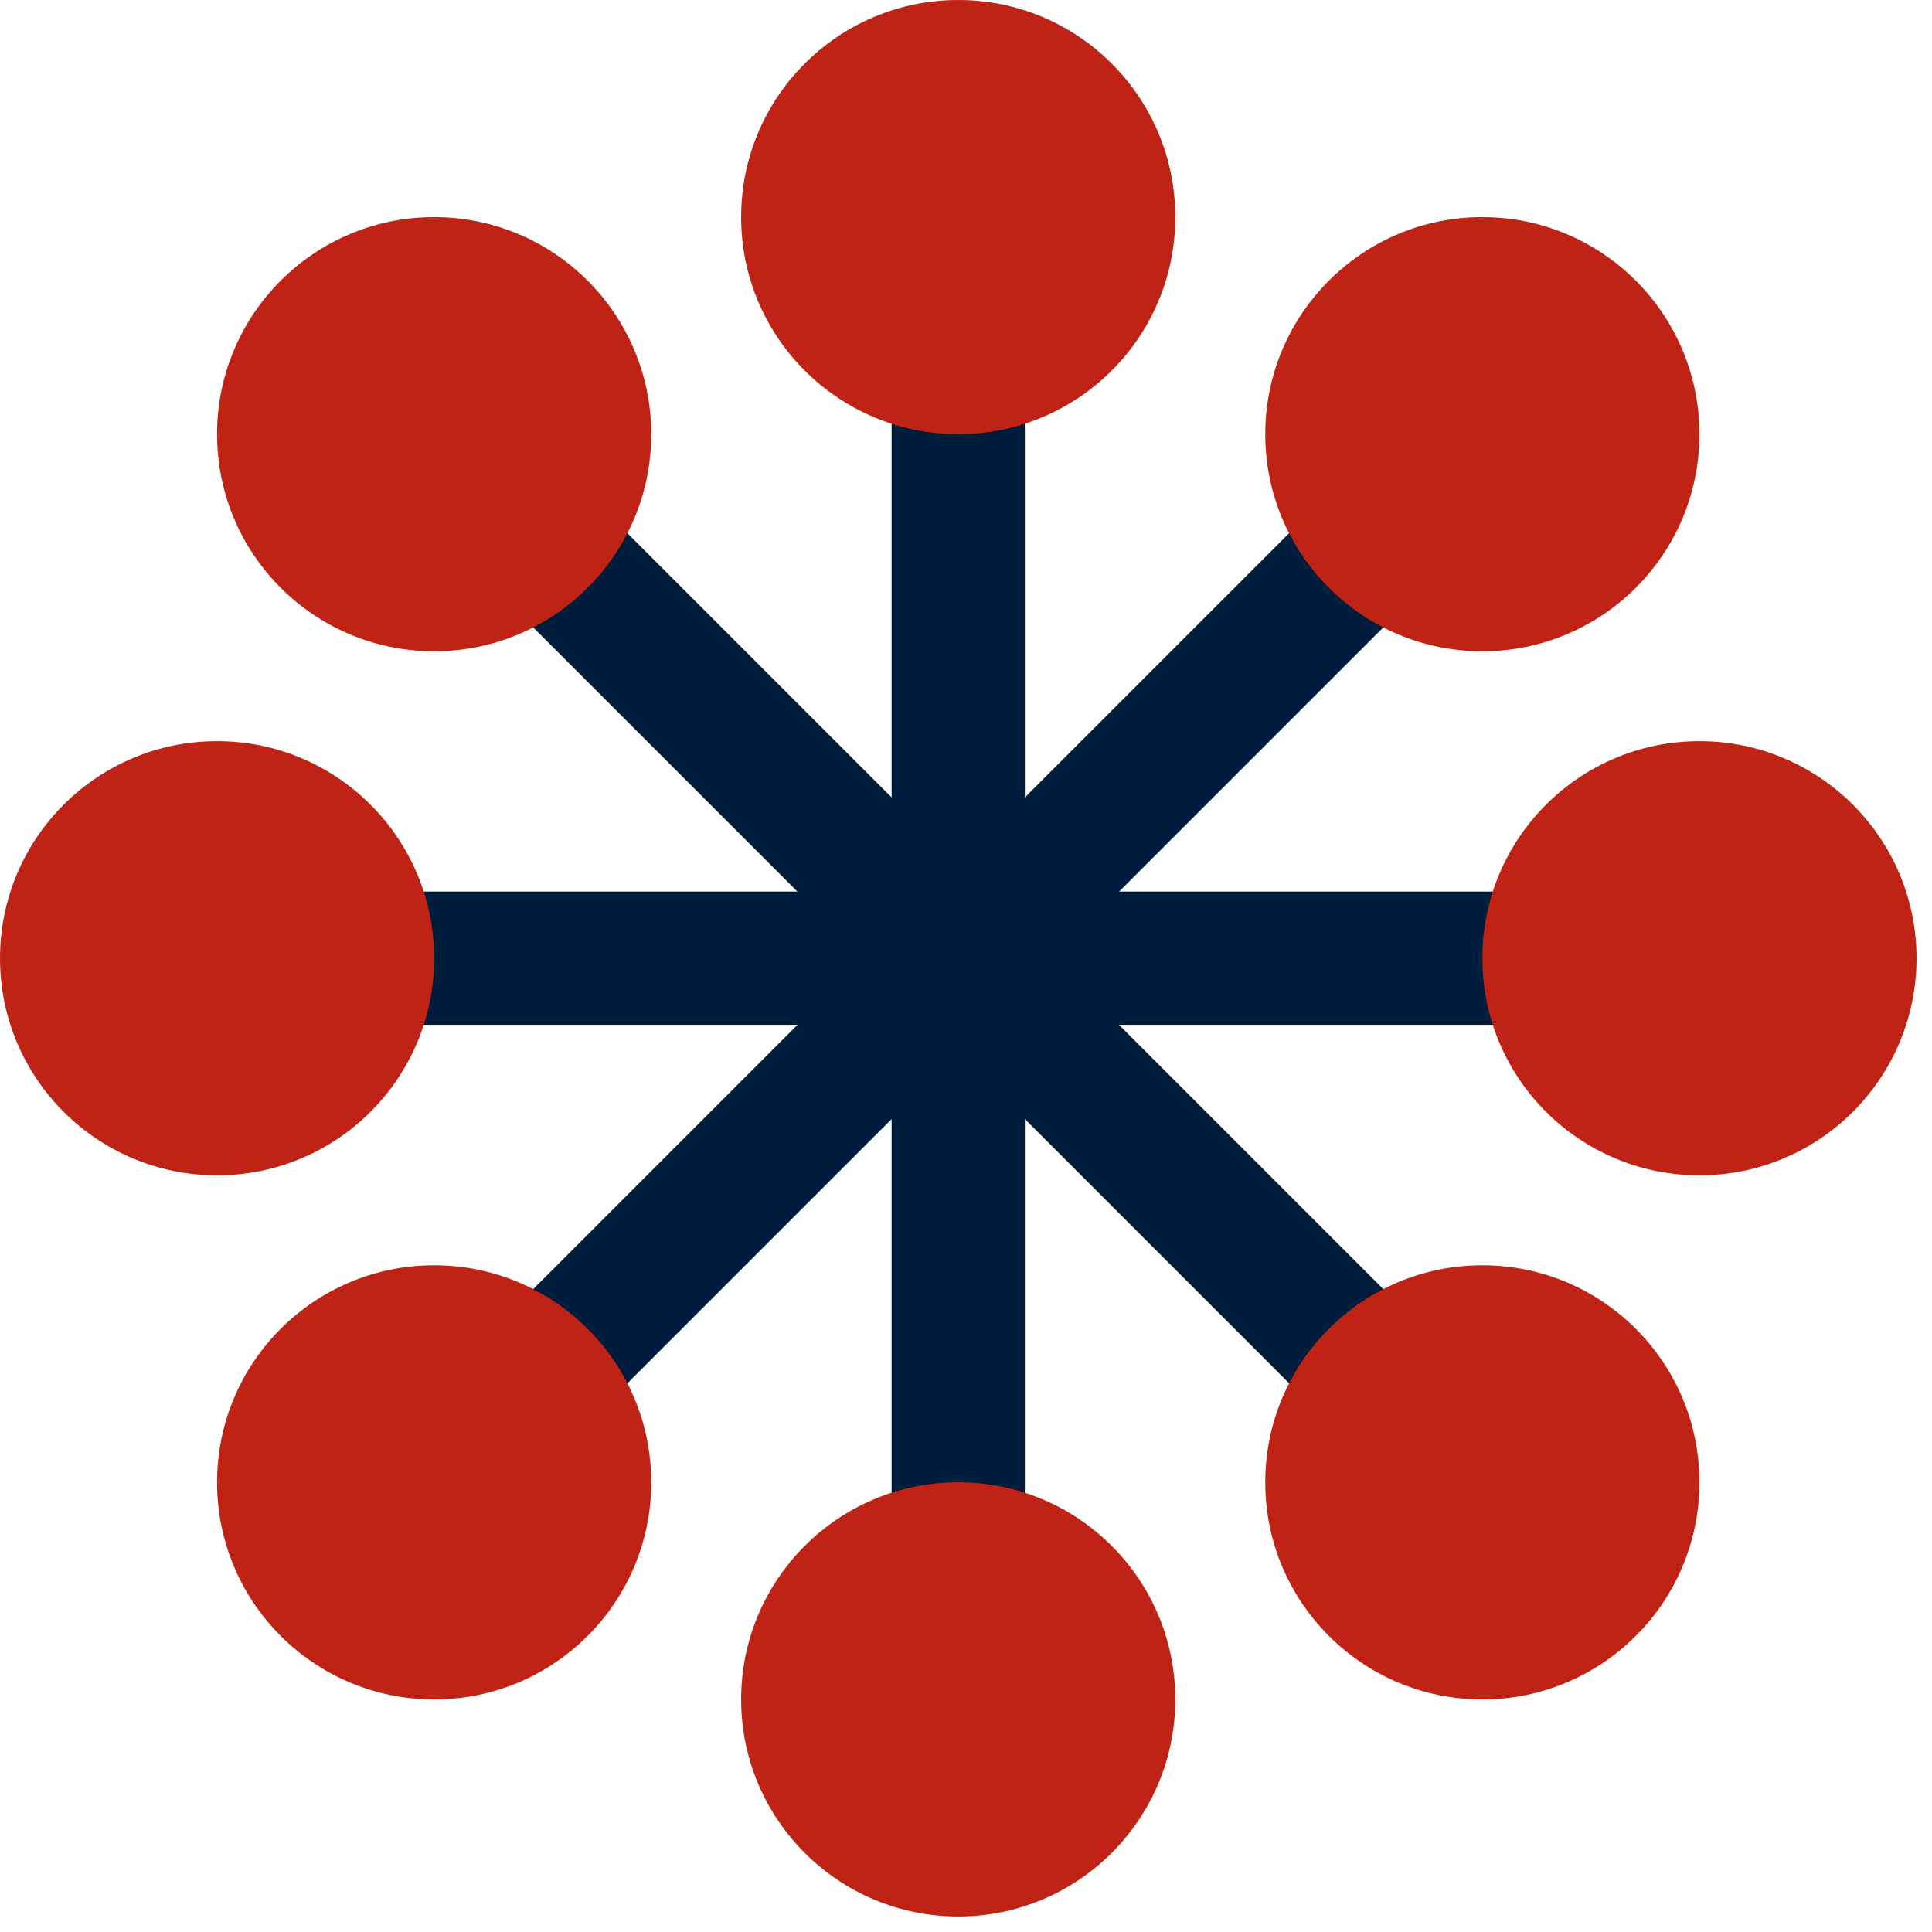
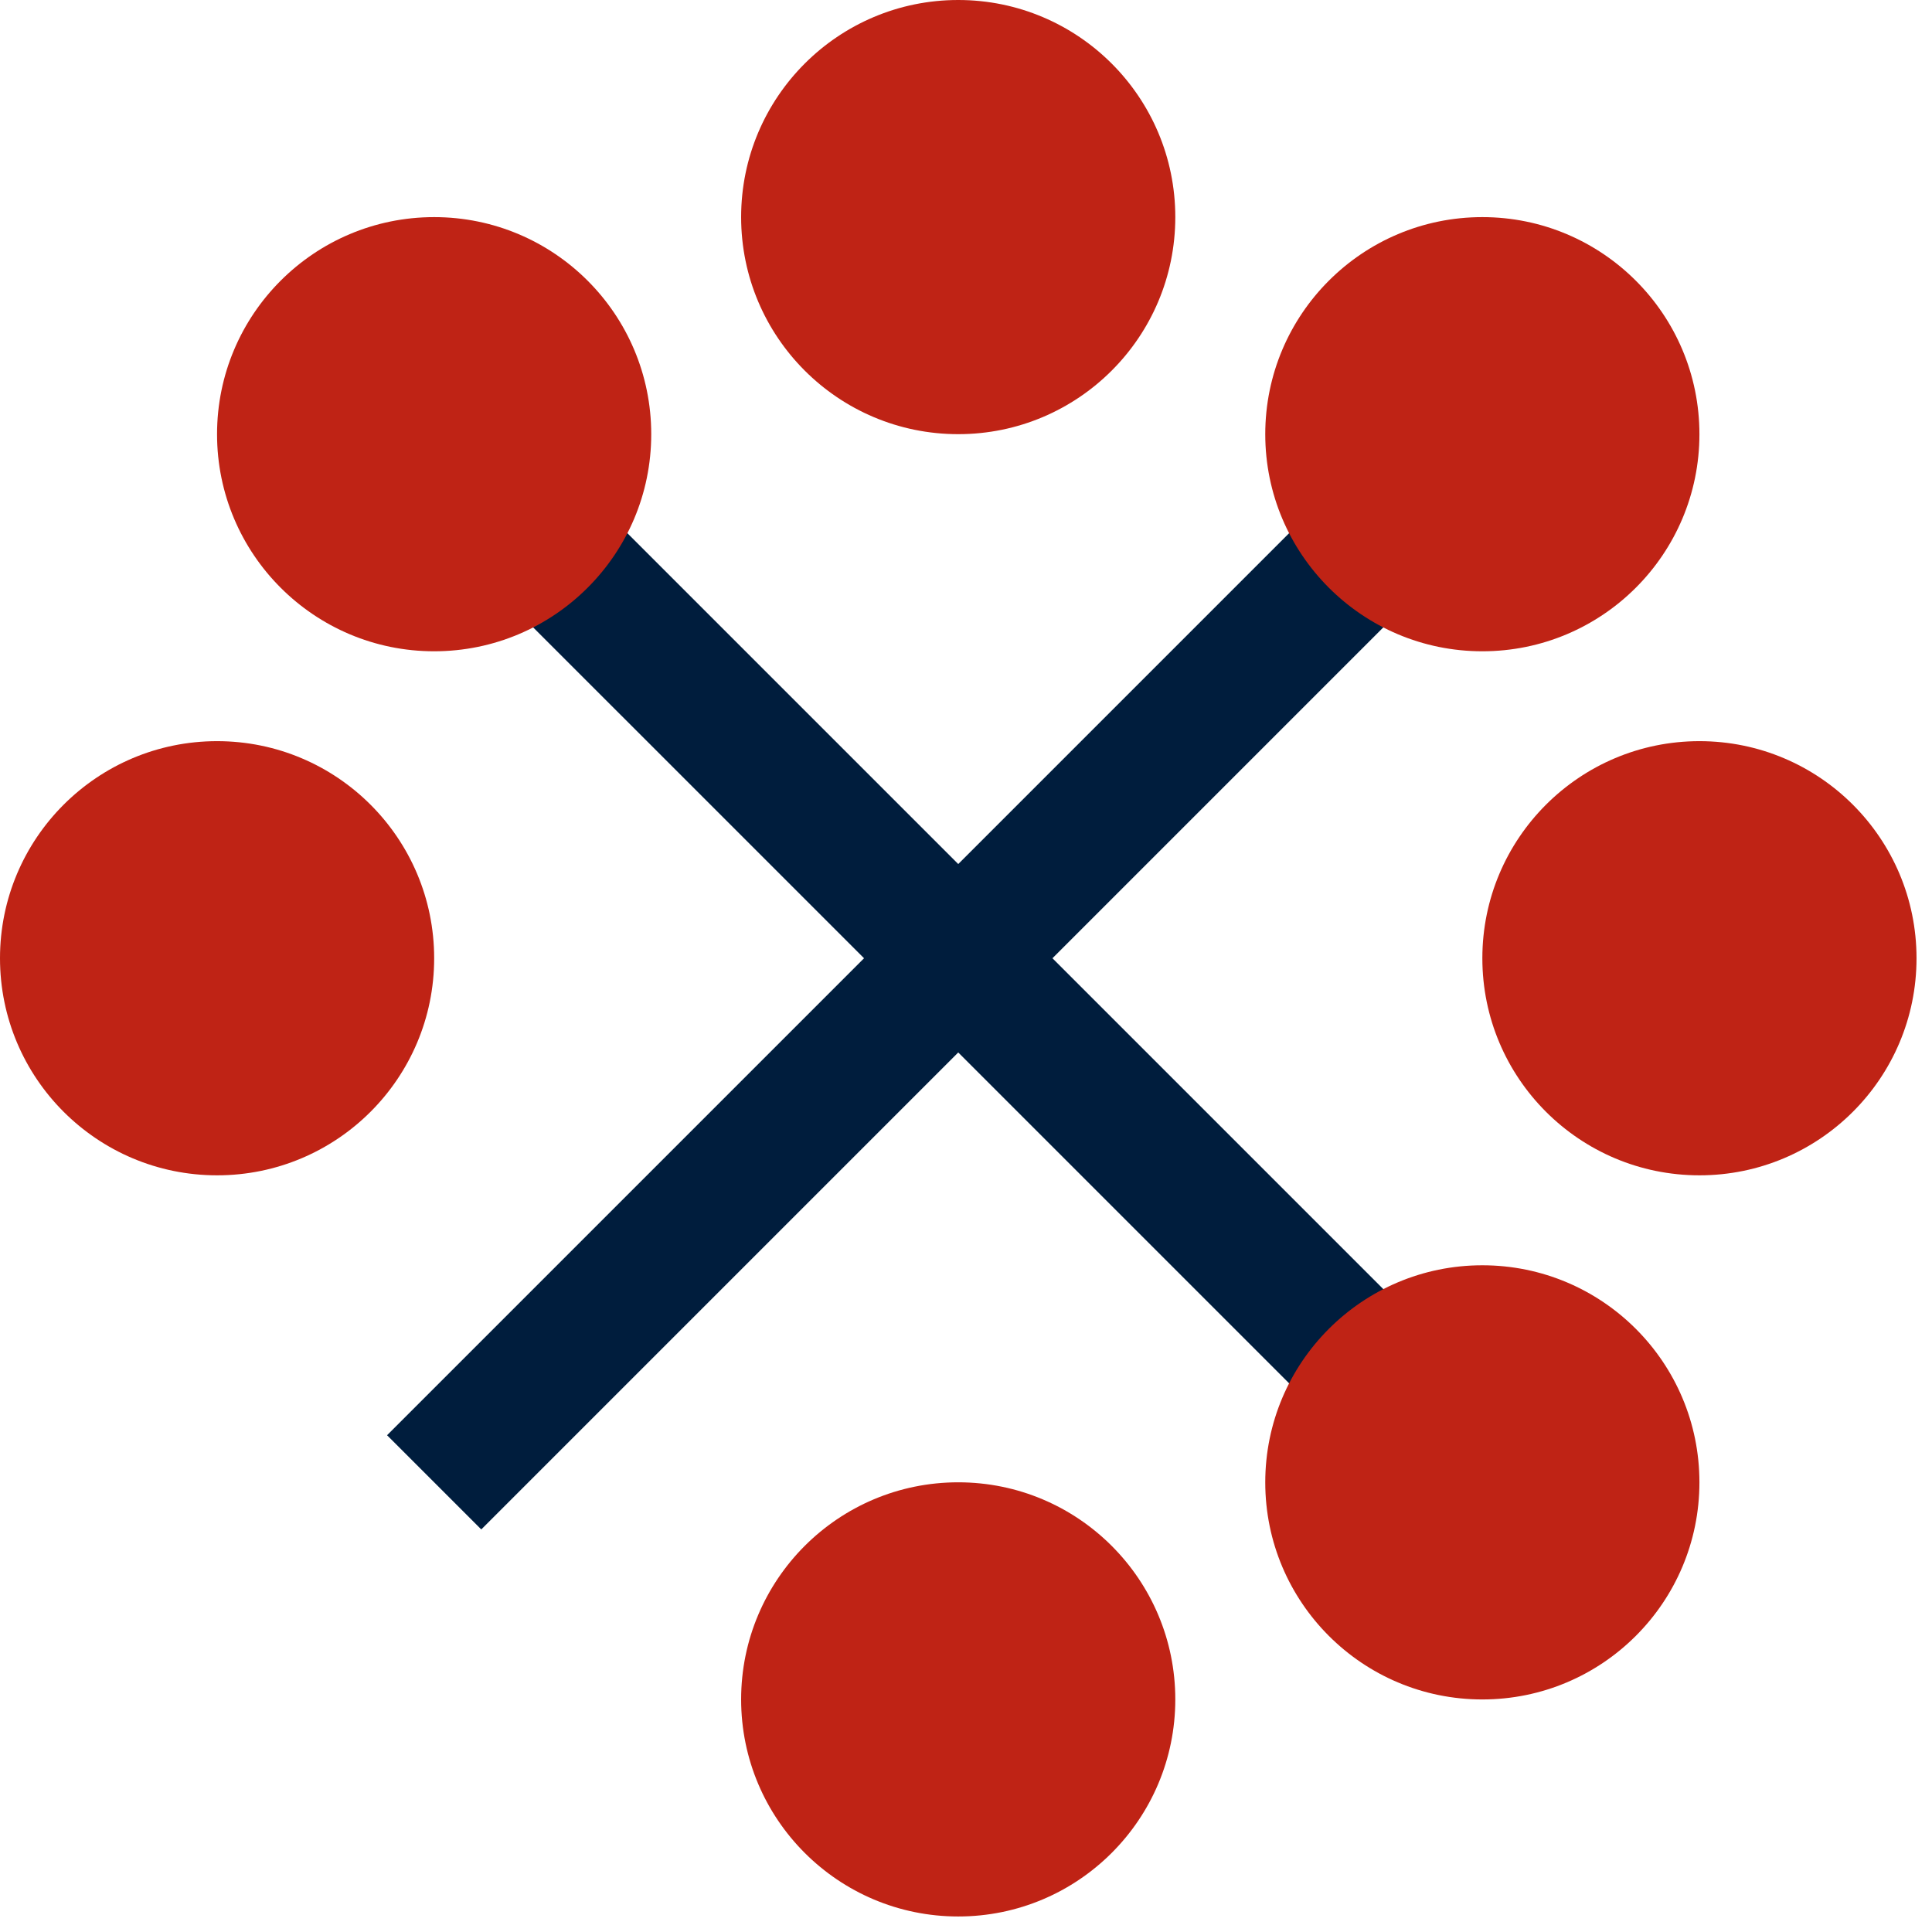
<svg xmlns="http://www.w3.org/2000/svg" width="87" height="87" viewBox="0 0 87 87" fill="none">
-   <path d="M76.526 43.148H9.775" stroke="#001D3D" stroke-width="6" stroke-miterlimit="10" />
-   <path d="M43.15 76.528V9.777" stroke="#001D3D" stroke-width="6" stroke-miterlimit="10" />
  <path d="M66.751 66.751L19.55 19.551" stroke="#001D3D" stroke-width="6" stroke-miterlimit="10" />
  <path d="M66.751 19.551L19.551 66.751" stroke="#001D3D" stroke-width="6" stroke-miterlimit="10" />
  <path d="M43.15 19.551C48.548 19.551 52.925 15.175 52.925 9.776C52.925 4.377 48.548 0 43.15 0C37.751 0 33.374 4.377 33.374 9.776C33.374 15.175 37.751 19.551 43.15 19.551Z" fill="#BF2315" />
  <path d="M43.15 86.301C48.548 86.301 52.925 81.924 52.925 76.526C52.925 71.127 48.548 66.75 43.15 66.75C37.751 66.75 33.374 71.127 33.374 76.526C33.374 81.924 37.751 86.301 43.15 86.301Z" fill="#BF2315" />
  <path d="M9.776 52.926C15.175 52.926 19.551 48.55 19.551 43.151C19.551 37.752 15.175 33.375 9.776 33.375C4.377 33.375 0 37.752 0 43.151C0 48.55 4.377 52.926 9.776 52.926Z" fill="#BF2315" />
  <path d="M76.528 52.926C81.926 52.926 86.303 48.55 86.303 43.151C86.303 37.752 81.926 33.375 76.528 33.375C71.129 33.375 66.752 37.752 66.752 43.151C66.752 48.55 71.129 52.926 76.528 52.926Z" fill="#BF2315" />
-   <path d="M19.55 76.528C24.949 76.528 29.326 72.151 29.326 66.752C29.326 61.353 24.949 56.977 19.55 56.977C14.151 56.977 9.774 61.353 9.774 66.752C9.774 72.151 14.151 76.528 19.55 76.528Z" fill="#BF2315" />
  <path d="M66.751 29.328C72.15 29.328 76.527 24.952 76.527 19.553C76.527 14.154 72.15 9.777 66.751 9.777C61.352 9.777 56.976 14.154 56.976 19.553C56.976 24.952 61.352 29.328 66.751 29.328Z" fill="#BF2315" />
  <path d="M66.751 76.528C72.15 76.528 76.527 72.151 76.527 66.752C76.527 61.353 72.15 56.977 66.751 56.977C61.352 56.977 56.976 61.353 56.976 66.752C56.976 72.151 61.352 76.528 66.751 76.528Z" fill="#BF2315" />
  <path d="M19.55 29.328C24.949 29.328 29.326 24.952 29.326 19.553C29.326 14.154 24.949 9.777 19.55 9.777C14.151 9.777 9.774 14.154 9.774 19.553C9.774 24.952 14.151 29.328 19.55 29.328Z" fill="#BF2315" />
</svg>